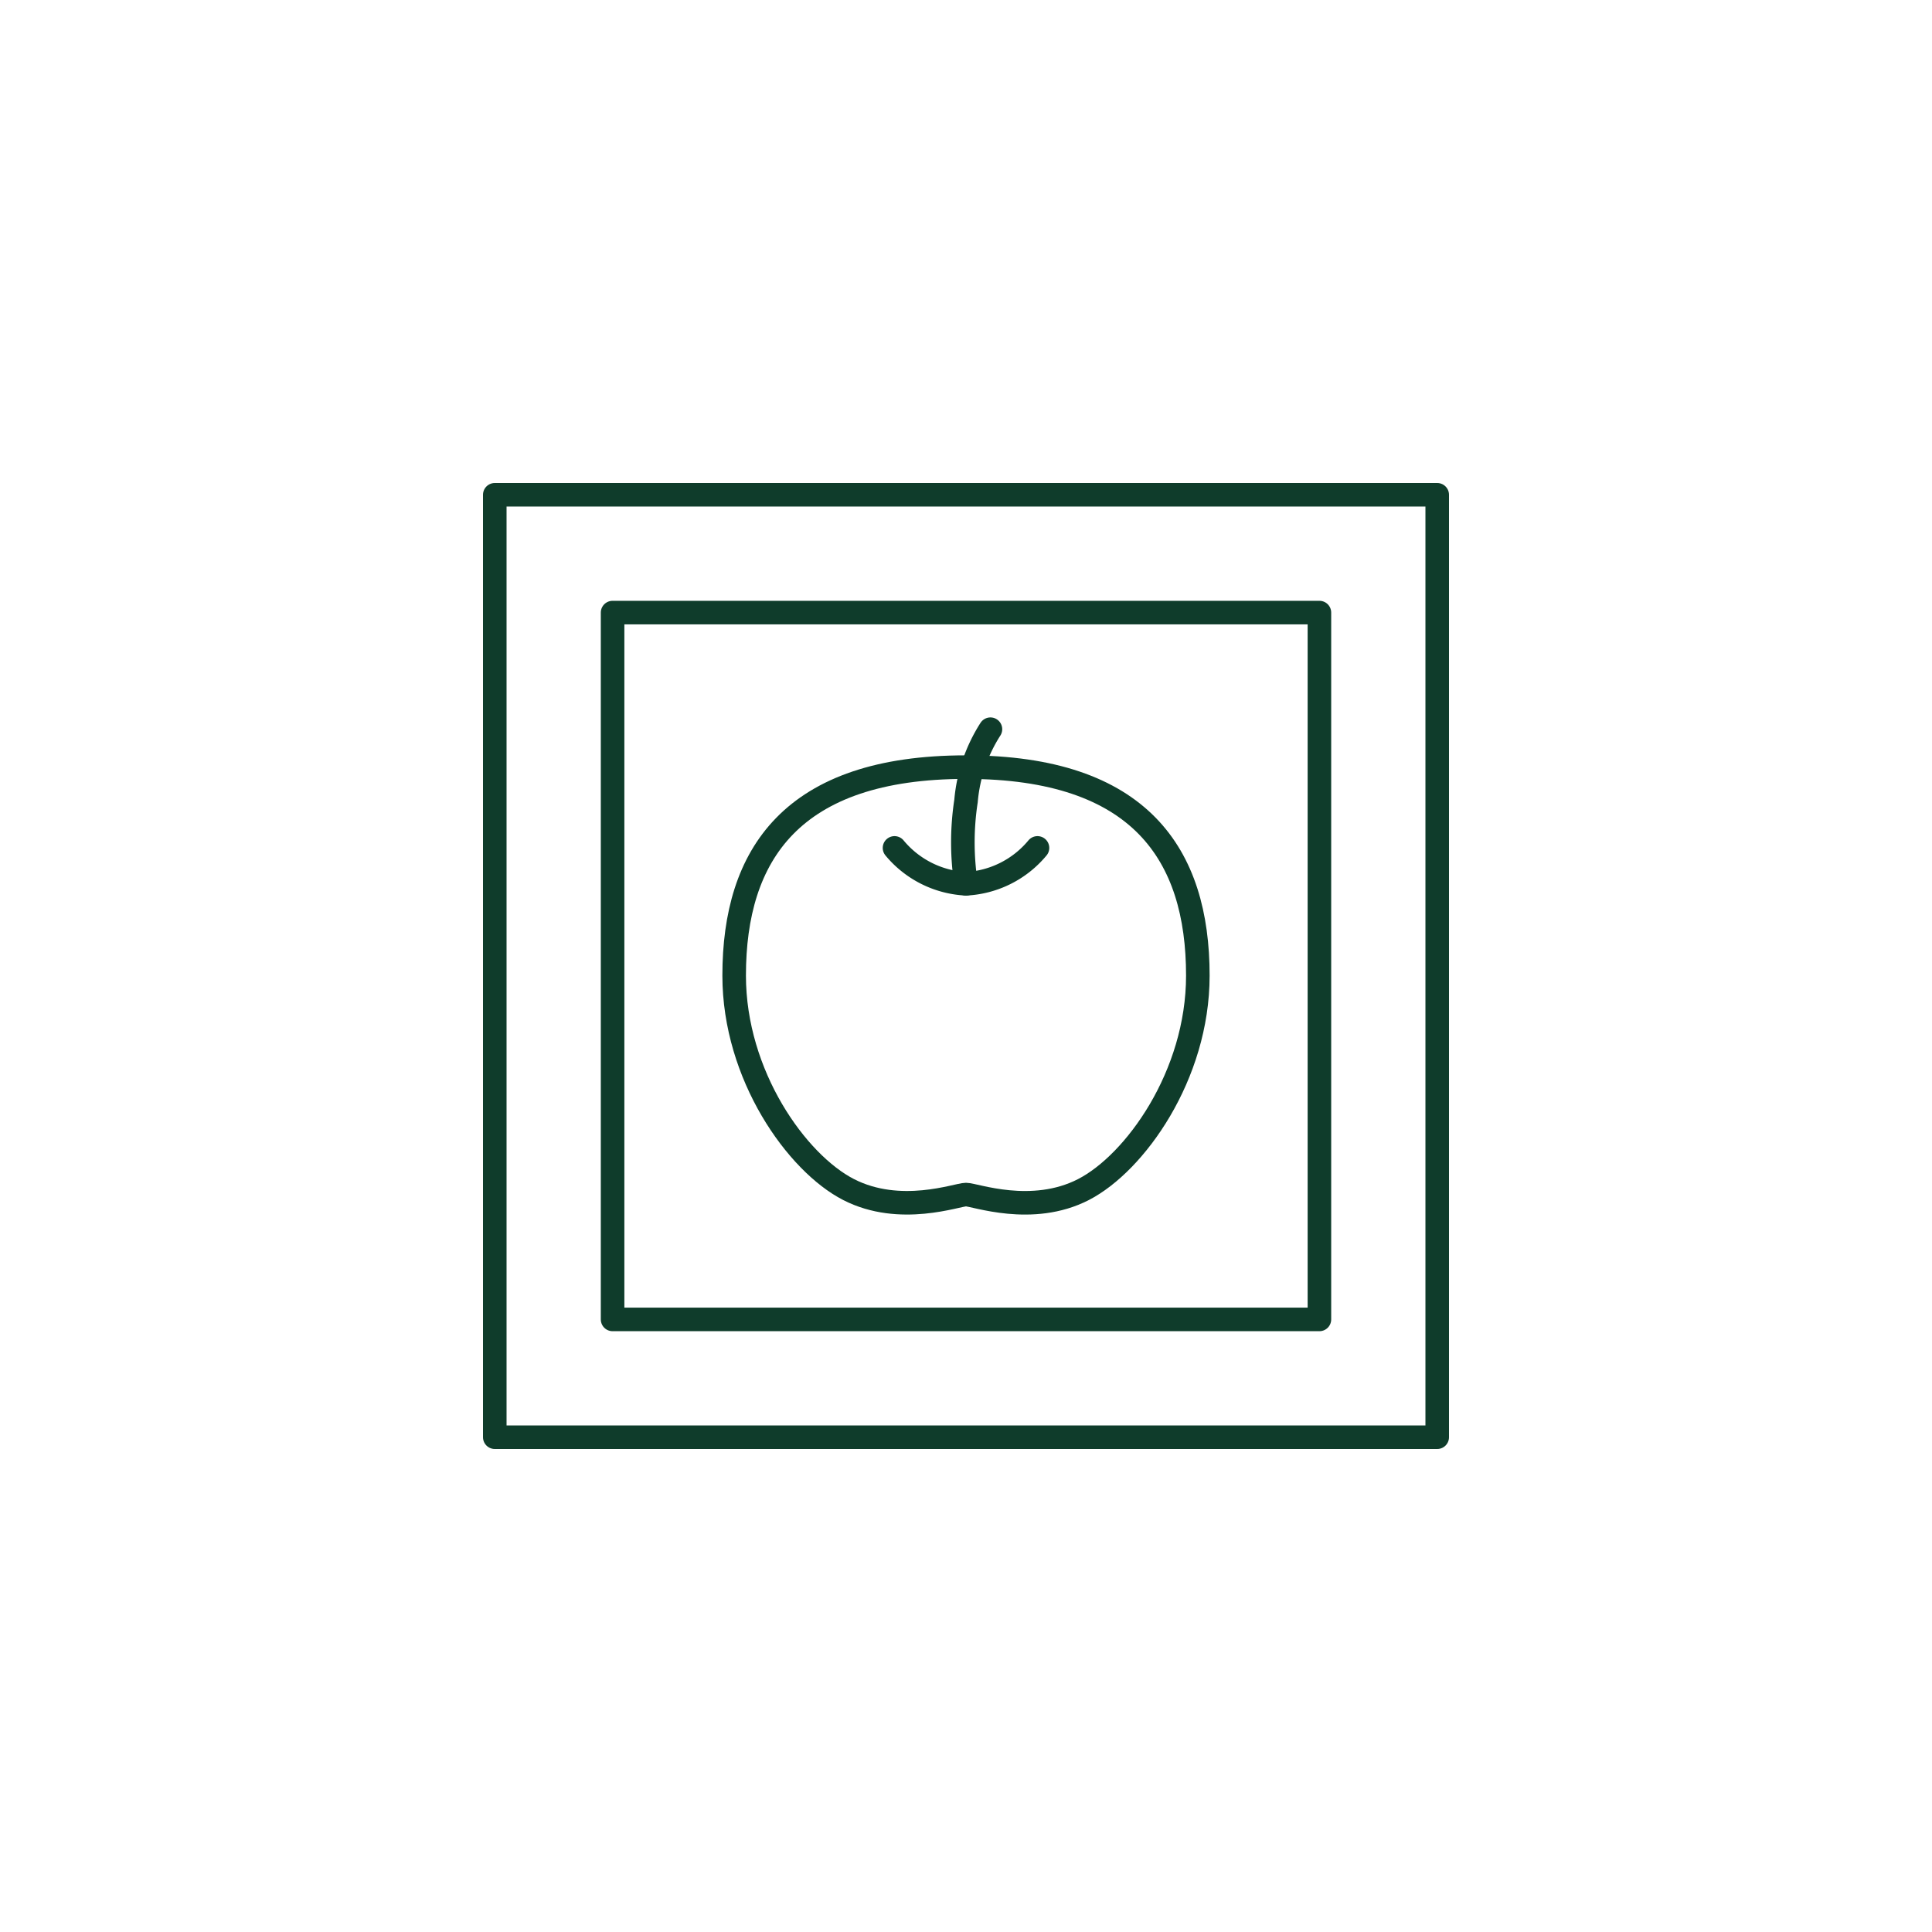
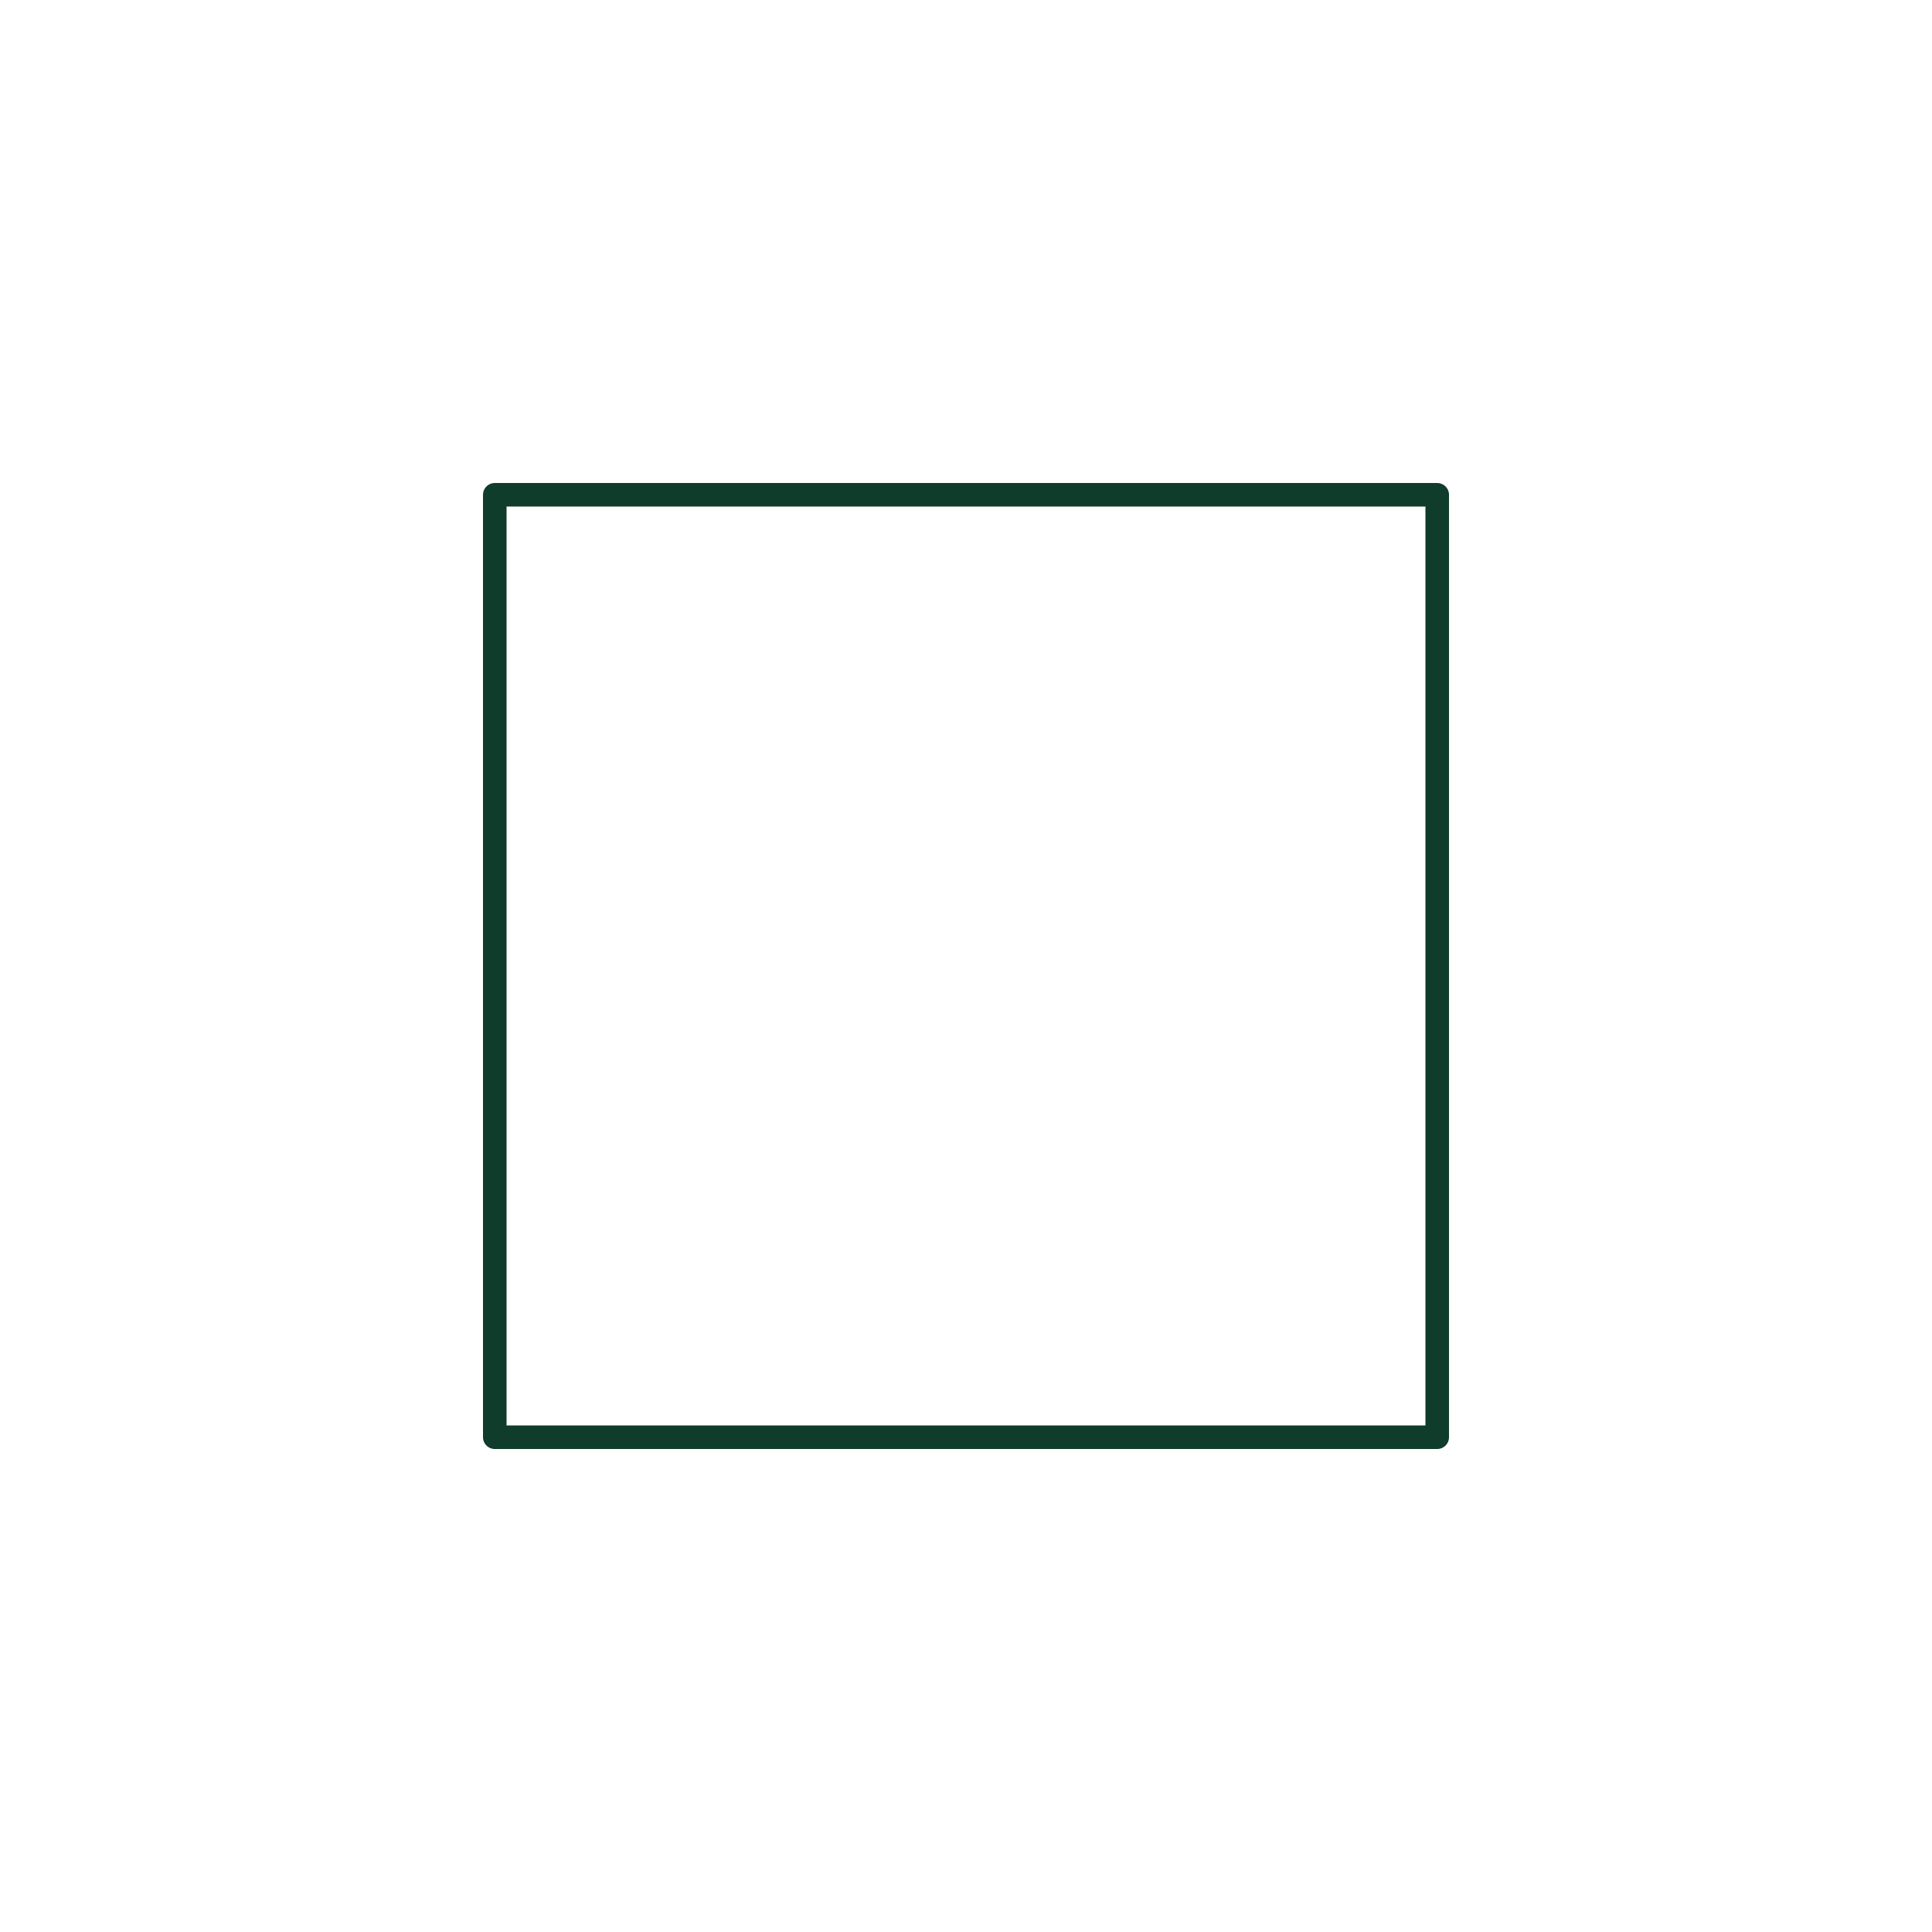
<svg xmlns="http://www.w3.org/2000/svg" width="82" height="82" viewBox="0 0 82 82">
  <g transform="translate(-744 -284)">
-     <rect width="82" height="82" transform="translate(744 284)" fill="none" />
    <g transform="translate(765.32 305.32)">
      <g transform="translate(9.84 9.63)">
-         <path d="M-171.16,37.995c.371,0,2.8.912,4.986-.213s4.854-4.841,4.854-9.081c0-5.133-2.442-8.848-9.84-8.848S-181,23.568-181,28.7c0,4.239,2.663,7.956,4.854,9.081S-171.531,37.995-171.16,37.995Z" transform="translate(181 -18.244)" fill="none" stroke="#0f3c2b" stroke-linecap="round" stroke-linejoin="round" stroke-width="1" />
        <g transform="translate(6.806)">
-           <path d="M-176.85,21.944a4.213,4.213,0,0,0,3.034,1.522,4.213,4.213,0,0,0,3.034-1.522" transform="translate(176.85 -16.906)" fill="none" stroke="#0f3c2b" stroke-linecap="round" stroke-linejoin="round" stroke-width="1" />
-           <path d="M-173.913,18.872a6.705,6.705,0,0,0-1.036,3.045,11.593,11.593,0,0,0,0,3.515" transform="translate(177.984 -18.872)" fill="none" stroke="#0f3c2b" stroke-linecap="round" stroke-linejoin="round" stroke-width="1" />
-         </g>
+           </g>
      </g>
      <rect width="40" height="40" transform="translate(-0.32 -0.32)" fill="none" stroke="#0f3c2b" stroke-linecap="round" stroke-linejoin="round" stroke-width="1" />
-       <rect width="30" height="30" transform="translate(4.68 4.68)" fill="none" stroke="#0f3c2b" stroke-linecap="round" stroke-linejoin="round" stroke-width="1" />
    </g>
  </g>
</svg>